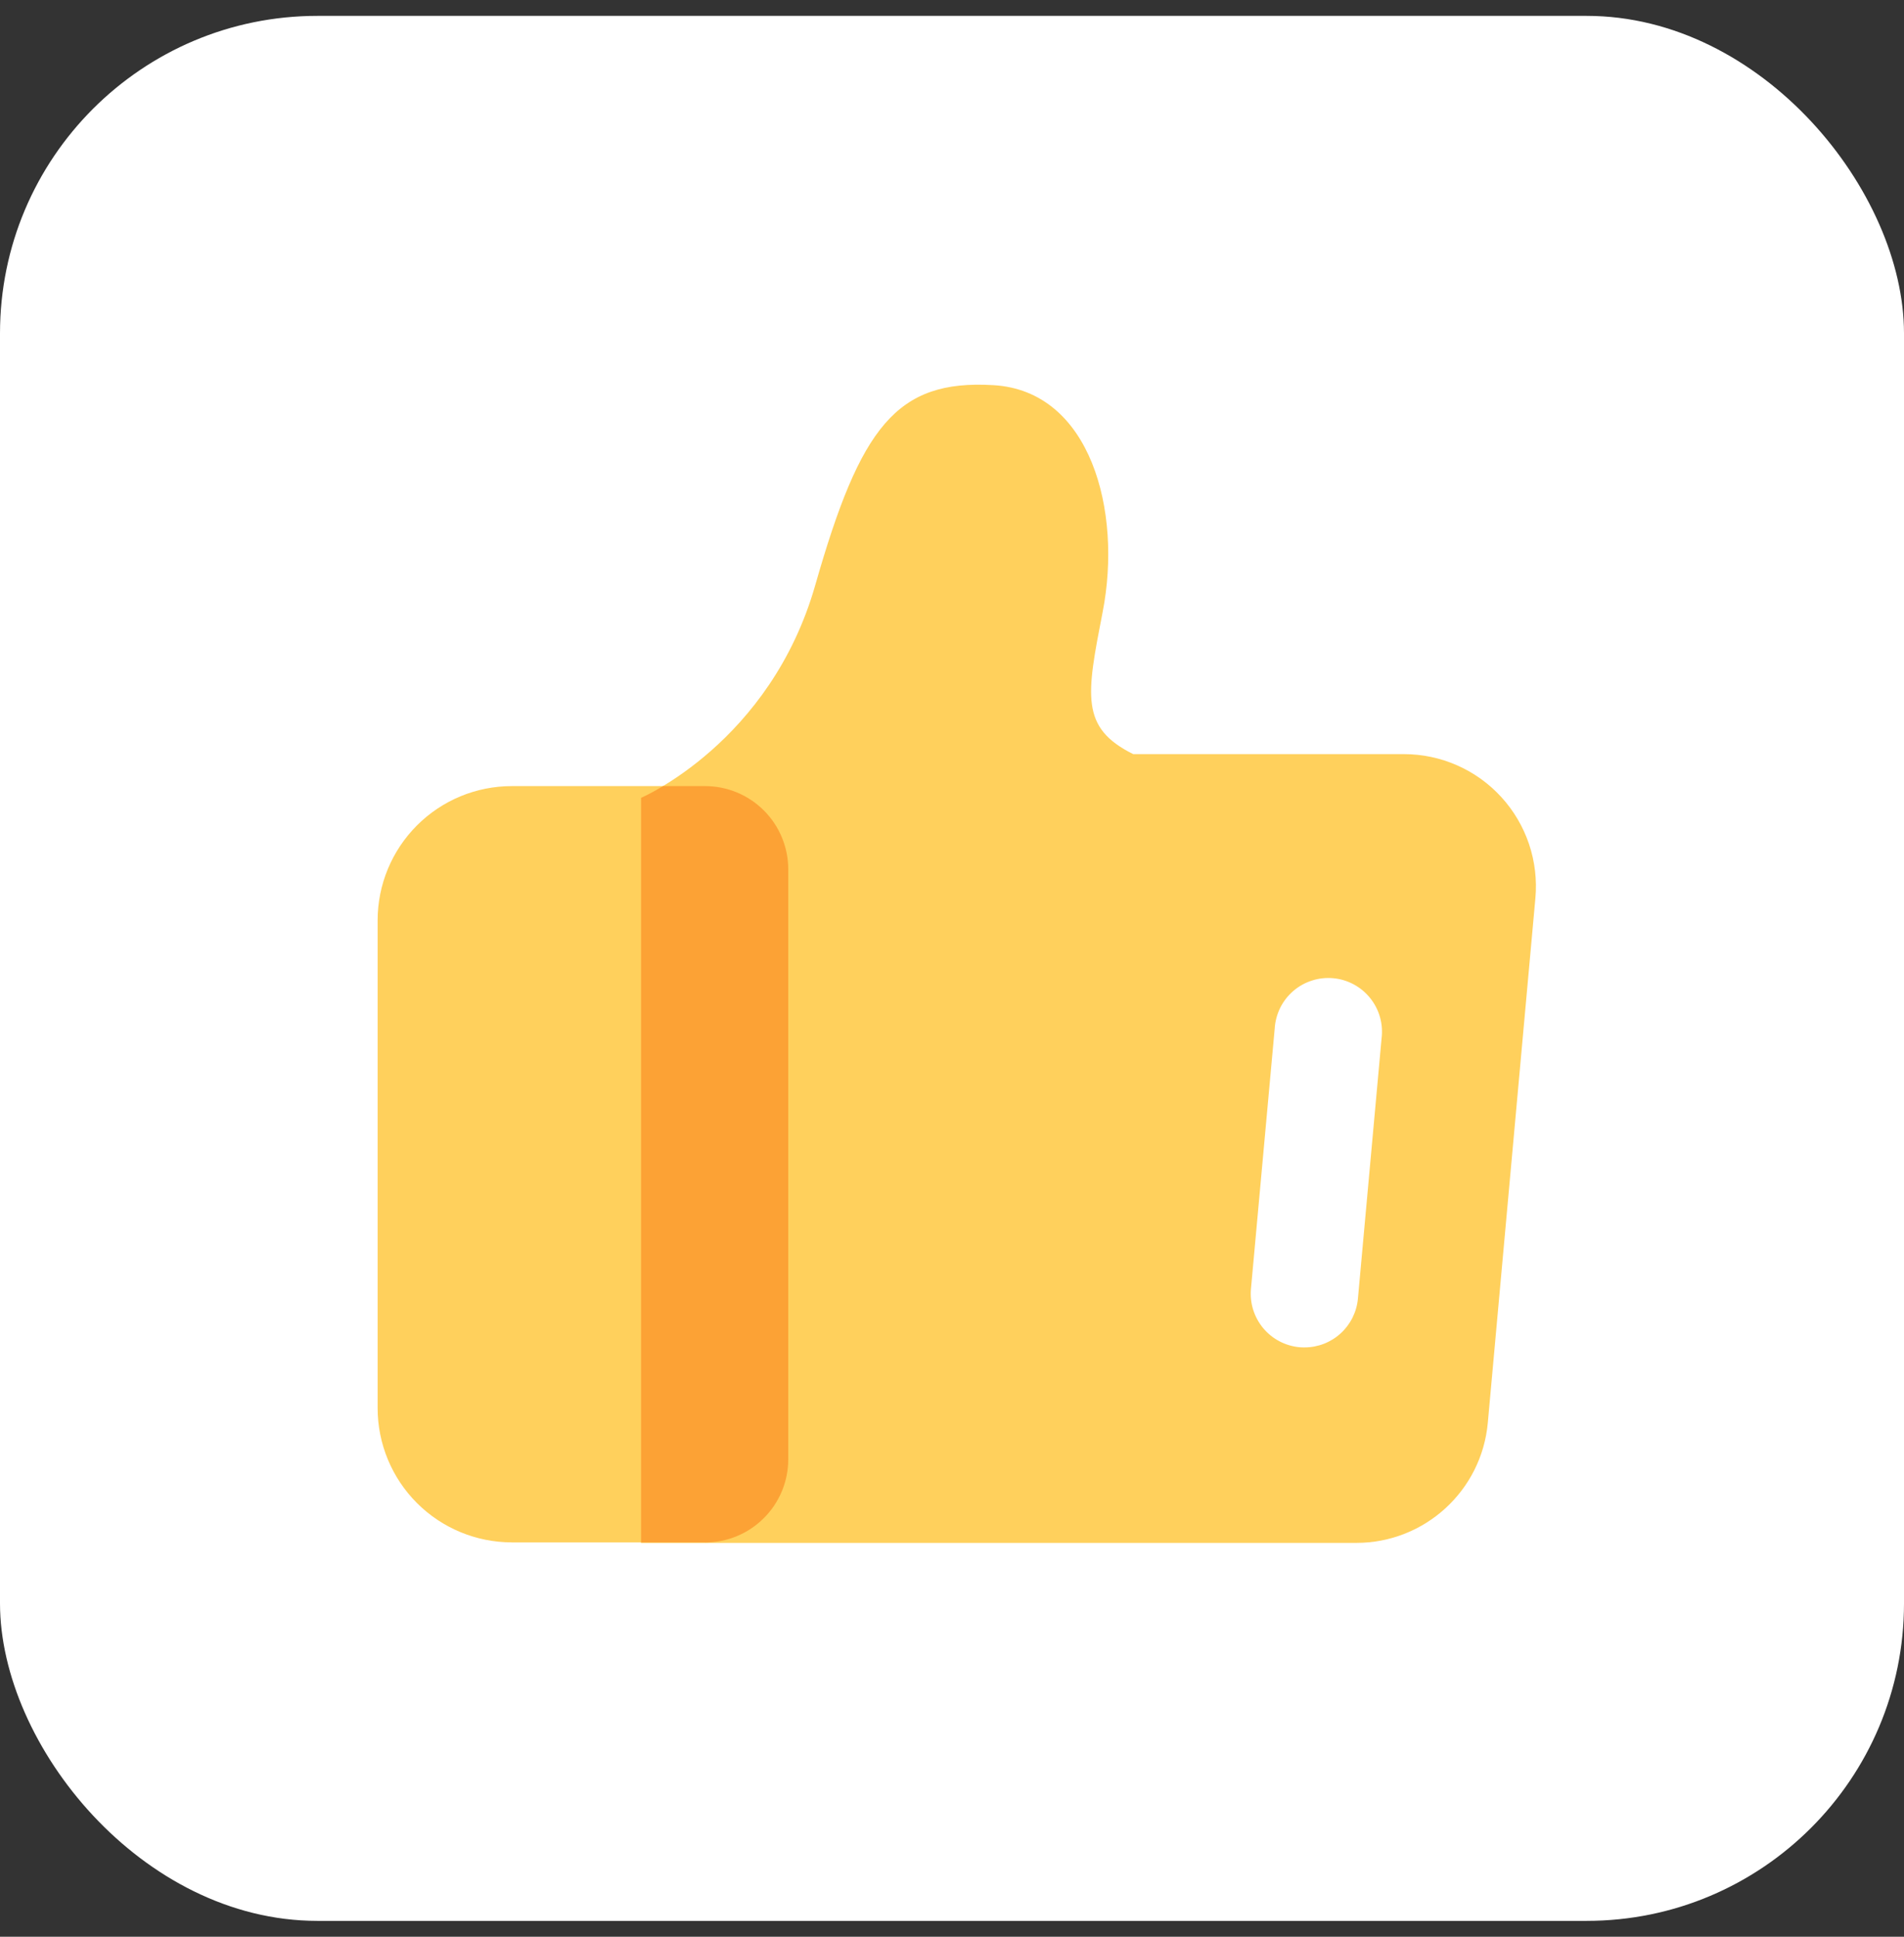
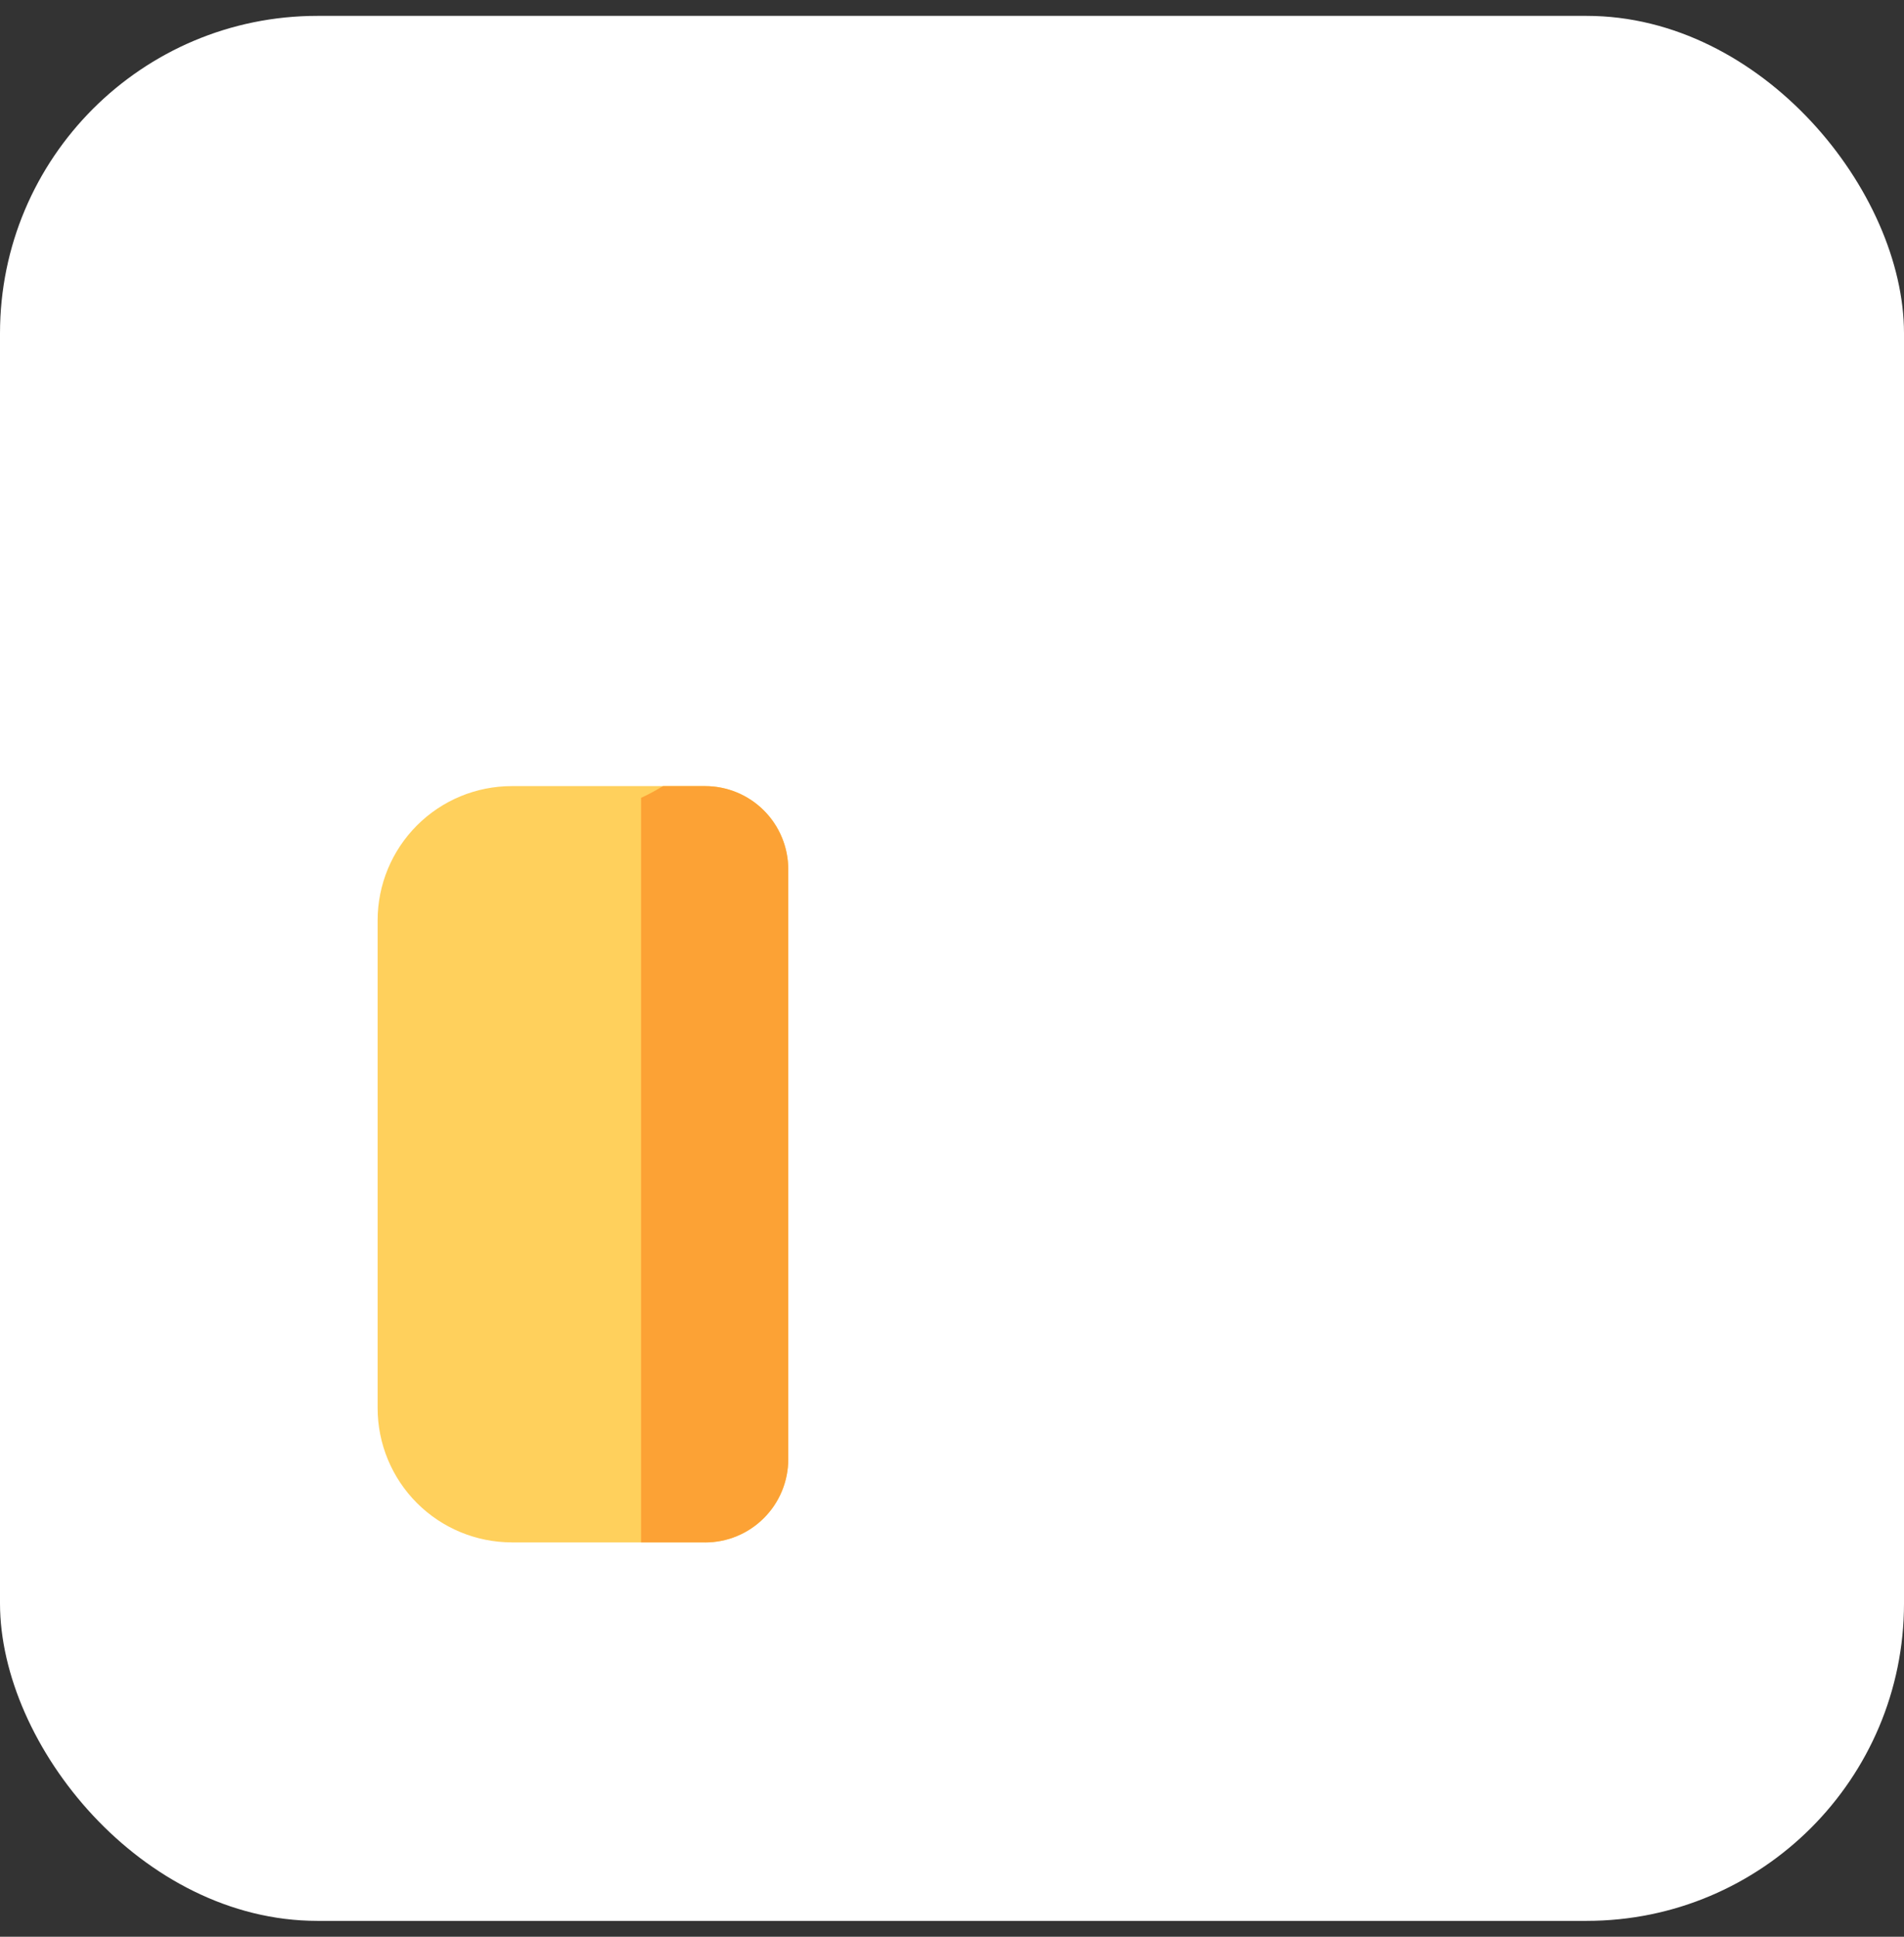
<svg xmlns="http://www.w3.org/2000/svg" width="60" height="61" viewBox="0 0 60 61" fill="none">
  <rect x="0" y="0" width="60" height="61" fill="#333333" stroke="none" />
  <rect y="0.5" width="60" height="60" rx="10" fill="white" />
-   <path d="M44.241 23.752H35.711C34.035 22.922 34.236 21.901 34.749 19.268C35.367 16.099 34.373 12.311 31.307 12.131C28.243 11.946 27.112 13.458 25.692 18.425C24.275 23.39 20.199 25.129 20.199 25.129V48.595H42.74C44.894 48.595 46.692 46.953 46.885 44.809L48.384 28.29C48.436 27.715 48.368 27.134 48.184 26.586C47.999 26.038 47.703 25.535 47.313 25.108C46.924 24.681 46.449 24.339 45.92 24.106C45.391 23.872 44.819 23.752 44.241 23.752Z" fill="#FFD05C" />
  <path d="M16.13 48.581H22.218C22.562 48.581 22.904 48.514 23.222 48.382C23.54 48.25 23.829 48.056 24.073 47.812C24.317 47.569 24.51 47.279 24.641 46.961C24.773 46.642 24.84 46.301 24.84 45.957V27.381C24.84 26.686 24.564 26.019 24.072 25.527C23.58 25.035 22.913 24.759 22.218 24.759H16.13C15.008 24.759 13.932 25.204 13.139 25.998C12.346 26.791 11.9 27.867 11.9 28.988V44.349C11.9 45.471 12.346 46.547 13.139 47.34C13.932 48.133 15.008 48.579 16.13 48.579V48.581Z" fill="#FFD05C" />
  <path d="M22.218 48.581C22.563 48.581 22.904 48.514 23.222 48.382C23.541 48.25 23.83 48.056 24.073 47.812C24.317 47.569 24.51 47.279 24.642 46.961C24.773 46.642 24.841 46.301 24.84 45.957V27.381C24.84 26.686 24.564 26.019 24.072 25.527C23.581 25.035 22.914 24.759 22.218 24.759H20.896C20.468 25.015 20.201 25.129 20.201 25.129V48.579H22.218V48.581Z" fill="#FCA235" />
  <path d="M41.11 42.438C41.06 42.438 41.007 42.438 40.954 42.433C40.733 42.413 40.517 42.349 40.32 42.246C40.123 42.143 39.949 42.002 39.806 41.831C39.664 41.66 39.556 41.462 39.49 41.25C39.424 41.038 39.401 40.814 39.421 40.593L40.169 32.398C40.182 32.172 40.241 31.95 40.341 31.746C40.441 31.543 40.582 31.361 40.754 31.213C40.925 31.065 41.126 30.953 41.342 30.884C41.558 30.814 41.786 30.789 42.012 30.81C42.238 30.83 42.457 30.896 42.657 31.003C42.858 31.111 43.034 31.257 43.176 31.434C43.319 31.611 43.424 31.814 43.486 32.033C43.548 32.251 43.565 32.48 43.537 32.705L42.792 40.899C42.754 41.319 42.561 41.71 42.249 41.995C41.938 42.28 41.532 42.438 41.11 42.438Z" fill="white" />
</svg>